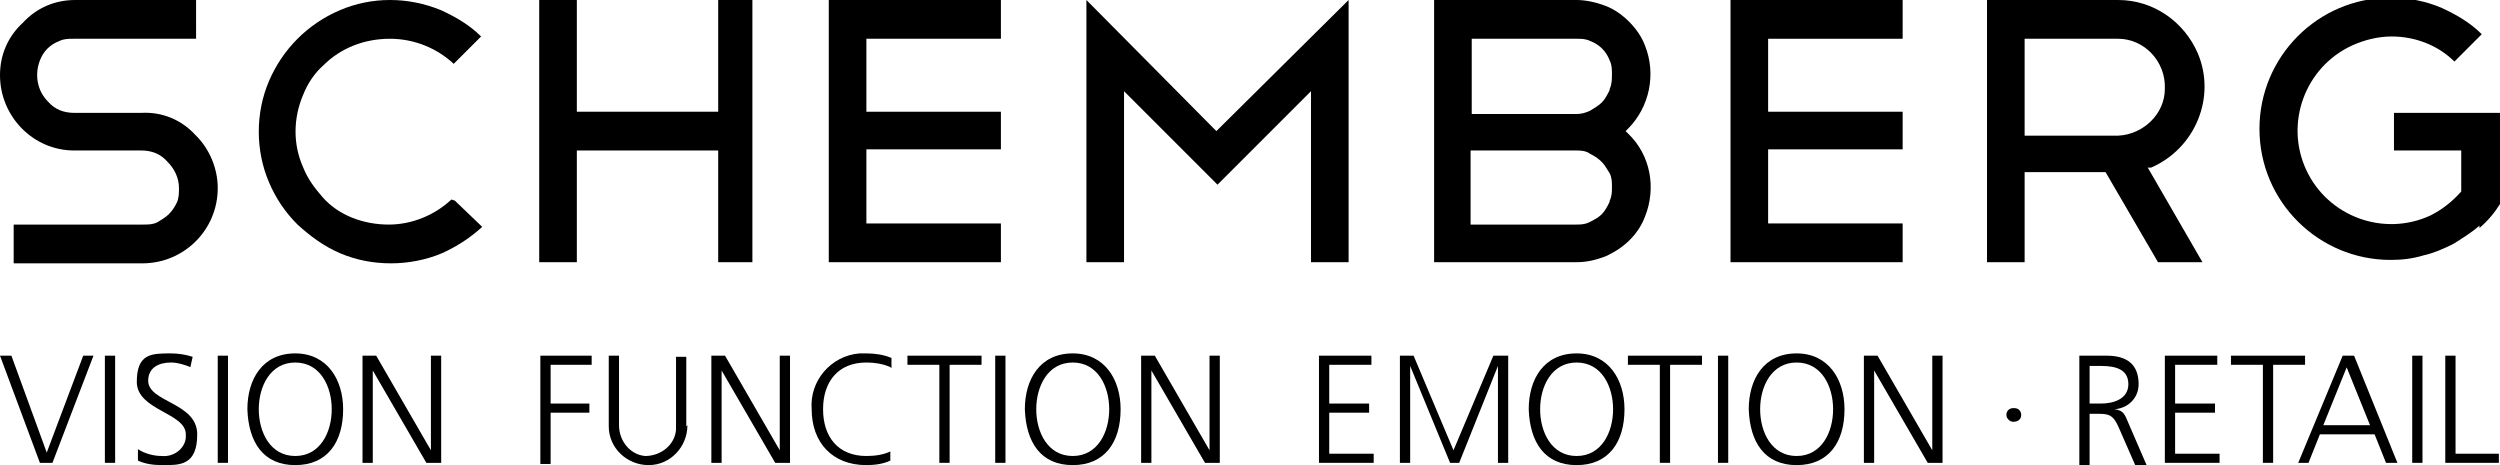
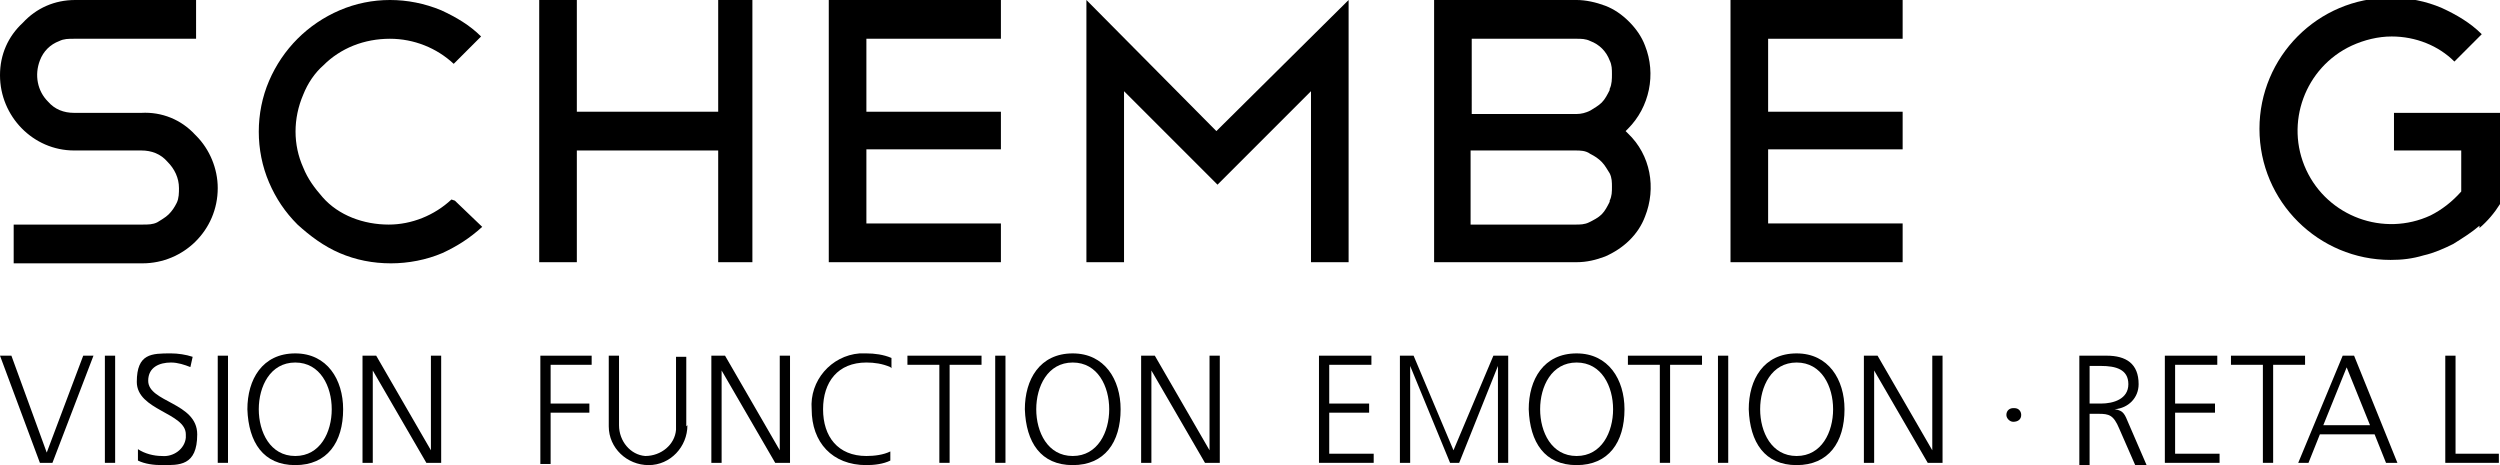
<svg xmlns="http://www.w3.org/2000/svg" id="Ebene_1" version="1.1" viewBox="0 0 219.3 40.8">
  <path d="M4.5,40.6h-1L0,31.2h1l3.1,8.5,3.2-8.5h.9l-3.6,9.4Z" />
  <path d="M9.2,31.2h.9v9.4h-.9v-9.4Z" />
  <path d="M12.1,39.4c.6.4,1.4.6,2.1.6,1,.1,2-.6,2.1-1.6,0,0,0-.2,0-.3,0-1.9-4.3-2.1-4.3-4.6s1.3-2.5,3-2.5c.6,0,1.3.1,1.9.3l-.2.9c-.5-.2-1.1-.4-1.7-.4-1,0-2,.4-2,1.6,0,1.9,4.3,1.9,4.3,4.7s-1.6,2.7-3.1,2.7c-.7,0-1.5-.1-2.1-.4v-1Z" />
  <path d="M19.1,31.2h.9v9.4h-.9v-9.4Z" />
  <path d="M25.9,31c2.8,0,4.2,2.3,4.2,4.9,0,2.9-1.4,4.9-4.2,4.9s-4.1-2-4.2-4.9c0-2.6,1.3-4.9,4.2-4.9ZM22.7,35.9c0,2,1,4.1,3.2,4.1s3.2-2.1,3.2-4.1-1-4.1-3.2-4.1-3.2,2.1-3.2,4.1h0Z" />
  <path d="M31.8,31.2h1.2l4.8,8.3h0v-8.3h.9v9.4h-1.3l-4.7-8.1h0v8.1h-.9v-9.4Z" />
  <path d="M47.4,31.2h4.5v.8h-3.6v3.4h3.4v.8h-3.4v4.5h-.9v-9.4Z" />
  <path d="M60.3,37.3c0,1.9-1.5,3.5-3.4,3.5s-3.5-1.5-3.5-3.4c0,0,0,0,0-.1v-6.1h.9v6.1c0,1.4,1,2.6,2.3,2.7,1.4,0,2.6-1,2.7-2.3,0-.1,0-.2,0-.3v-6.1h.9v6.1Z" />
  <path d="M62.4,31.2h1.2l4.8,8.3h0v-8.3h.9v9.4h-1.3l-4.7-8.1h0v8.1h-.9v-9.4Z" />
  <path d="M78.1,32.2c-.7-.3-1.4-.4-2.1-.4-2.5,0-3.8,1.7-3.8,4.1s1.3,4.1,3.8,4.1c.7,0,1.5-.1,2.1-.4v.8c-.6.3-1.4.4-2.1.4-3,0-4.8-2-4.8-4.9-.2-2.5,1.7-4.7,4.2-4.9.2,0,.4,0,.6,0,.7,0,1.5.1,2.2.4v.9Z" />
  <path d="M82.4,32h-2.8v-.8h6.5v.8h-2.8v8.6h-.9v-8.6Z" />
  <path d="M87.3,31.2h.9v9.4h-.9v-9.4Z" />
  <path d="M94.1,31c2.8,0,4.2,2.3,4.2,4.9,0,2.9-1.4,4.9-4.2,4.9s-4.1-2-4.2-4.9c0-2.6,1.3-4.9,4.2-4.9ZM90.9,35.9c0,2,1,4.1,3.2,4.1s3.2-2.1,3.2-4.1-1-4.1-3.2-4.1-3.2,2.1-3.2,4.1h0Z" />
  <path d="M100.1,31.2h1.2l4.8,8.3h0v-8.3h.9v9.4h-1.3l-4.7-8.1h0v8.1h-.9v-9.4Z" />
  <path d="M115.7,31.2h4.6v.8h-3.7v3.4h3.5v.8h-3.5v3.6h3.9v.8h-4.8v-9.4Z" />
  <path d="M122.5,31.2h1.5l3.5,8.3,3.5-8.3h1.3v9.4h-.9v-8.5h0l-3.4,8.5h-.8l-3.5-8.5h0v8.5h-.9v-9.4Z" />
  <path d="M138.3,31c2.8,0,4.2,2.3,4.2,4.9,0,2.9-1.4,4.9-4.2,4.9s-4.1-2-4.2-4.9c0-2.6,1.3-4.9,4.2-4.9ZM135.1,35.9c0,2,1,4.1,3.2,4.1s3.2-2.1,3.2-4.1-1-4.1-3.2-4.1-3.2,2.1-3.2,4.1h0Z" />
  <path d="M145.6,32h-2.8v-.8h6.5v.8h-2.8v8.6h-.9v-8.6Z" />
  <path d="M150.7,31.2h.9v9.4h-.9v-9.4Z" />
  <path d="M157.6,31c2.8,0,4.2,2.3,4.2,4.9,0,2.9-1.4,4.9-4.2,4.9s-4.1-2-4.2-4.9c0-2.6,1.3-4.9,4.2-4.9ZM154.4,35.9c0,2,1,4.1,3.2,4.1s3.2-2.1,3.2-4.1-1-4.1-3.2-4.1-3.2,2.1-3.2,4.1h0Z" />
  <path d="M163.5,31.2h1.2l4.8,8.3h0v-8.3h.9v9.4h-1.3l-4.7-8.1h0v8.1h-.9v-9.4Z" />
  <path d="M176.7,35.8c.4,0,.6.3.6.6,0,0,0,0,0,0,0,.4-.3.6-.7.6-.3,0-.6-.3-.6-.6,0-.4.3-.6.6-.6,0,0,0,0,0,0Z" />
  <path d="M182.4,31.2h2.4c1.7,0,2.8.7,2.8,2.5,0,1.2-.9,2.1-2.1,2.2h0c.8.1.9.5,1.2,1.2l1.6,3.7h-1l-1.4-3.2c-.5-1.2-.9-1.3-1.8-1.3h-.8v4.5h-.9v-9.4ZM183.3,35.4h1c1.1,0,2.4-.4,2.4-1.7s-1.1-1.6-2.4-1.6h-1v3.4Z" />
  <path d="M189.9,31.2h4.6v.8h-3.7v3.4h3.5v.8h-3.5v3.6h3.9v.8h-4.8v-9.4Z" />
  <path d="M198.5,32h-2.8v-.8h6.5v.8h-2.8v8.6h-.9v-8.6Z" />
  <path d="M205.4,31.2h1.1l3.8,9.4h-1l-1-2.5h-4.8l-1,2.5h-.9l3.9-9.4ZM205.9,32.1l-2.1,5.2h4.1l-2.1-5.2Z" />
-   <path d="M211.5,31.2h1v9.4h-.9v-9.4Z" />
  <path d="M214.5,31.2h.9v8.6h3.8v.8h-4.7v-9.4Z" />
  <path d="M17.1,11.8c-1.2-1.3-2.9-2-4.7-1.9h-5.9c-.9,0-1.7-.3-2.3-1-.9-.9-1.2-2.3-.7-3.6.3-.8.9-1.4,1.7-1.7.4-.2.8-.2,1.3-.2h10.7V0H6.6c-1.8,0-3.4.7-4.6,2C.7,3.2,0,4.8,0,6.6c0,3.6,2.9,6.6,6.5,6.6,0,0,0,0,0,0h5.9c.9,0,1.7.3,2.3,1,.6.6,1,1.4,1,2.3,0,.4,0,.9-.2,1.3-.2.4-.4.7-.7,1-.3.3-.7.5-1,.7-.4.2-.8.2-1.3.2H1.2v3.4h11.3c3.6,0,6.6-2.9,6.6-6.6,0-1.7-.7-3.4-1.9-4.6h0Z" />
  <path d="M39.6,17.5c-1.5,1.4-3.5,2.2-5.5,2.2-1.1,0-2.2-.2-3.2-.6-1-.4-1.9-1-2.6-1.8-.7-.8-1.3-1.6-1.7-2.6-.9-2-.9-4.3,0-6.4.4-1,1-1.9,1.8-2.6.7-.7,1.6-1.3,2.6-1.7,1-.4,2.1-.6,3.2-.6,2.1,0,4.1.8,5.6,2.2l2.4-2.4c-1-1-2.2-1.7-3.5-2.3-2.9-1.2-6.1-1.2-8.9,0-2.8,1.2-5,3.4-6.2,6.2-1.2,2.8-1.2,6.1,0,8.9.6,1.4,1.4,2.6,2.5,3.7,1.1,1,2.3,1.9,3.7,2.5,1.4.6,2.9.9,4.5.9,1.5,0,3.1-.3,4.5-.9,1.3-.6,2.4-1.3,3.5-2.3l-2.4-2.3Z" />
  <path d="M66,23V0h-3v9.8h-12.4V0h-3.3v23h3.3v-9.8h12.4v9.8h3Z" />
  <path d="M87.8,3.4V0h-15.1v23h15.1v-3.4h-11.8v-6.5h11.8v-3.3h-11.8V3.4h11.8Z" />
  <path d="M118.3,23V0l-11.6,11.5L95.3,0v23h3.3v-15l8.2,8.2,8.2-8.2v15h3.4Z" />
  <path d="M144.3,19c1-2.5.5-5.4-1.5-7.3l-.2-.2.2-.2c1.9-1.9,2.5-4.8,1.5-7.3-.3-.8-.8-1.5-1.4-2.1-.6-.6-1.3-1.1-2.1-1.4-.8-.3-1.7-.5-2.5-.5h-12.5v23h12.5c.9,0,1.7-.2,2.5-.5,1.6-.7,2.9-1.9,3.5-3.5ZM141.2,17.7c-.2.4-.4.8-.7,1.1-.3.3-.7.5-1.1.7-.4.2-.8.2-1.2.2h-9.2v-6.5h9.2c.4,0,.9,0,1.3.3.4.2.7.4,1,.7.3.3.5.7.7,1,.2.4.2.8.2,1.2,0,.4,0,.8-.2,1.2h0ZM141.2,7.9c-.2.4-.4.8-.7,1.1-.3.3-.7.5-1,.7-.4.2-.8.3-1.2.3h-9.2V3.4h9.2c.4,0,.8,0,1.2.2.8.3,1.4.9,1.7,1.7.2.4.2.8.2,1.2,0,.4,0,.9-.2,1.3h0Z" />
  <path d="M166.9,3.4V0h-15.1v23h15.1v-3.4h-11.8v-6.5h11.8v-3.3h-11.8V3.4h11.8Z" />
-   <path d="M189.4,23h3.8l-4.8-8.3h.3c3.9-1.7,5.7-6.2,4.1-10-1.2-2.8-3.9-4.7-7-4.7h-11.5v23h3.3v-7.9h7.1l4.6,7.9ZM177.6,3.4h8.2c2.3,0,4.2,2,4.1,4.4,0,2.2-1.9,4-4.1,4.1h-8.2V3.4Z" />
  <path d="M217.5,20c.7-.6,1.3-1.3,1.8-2.1v-8h-9.3v3.3h5.9v3.6h0c-.8.9-1.7,1.6-2.7,2.1-4.1,1.9-9,.1-10.9-4-1.9-4.1-.1-9,4-10.9,1.1-.5,2.3-.8,3.5-.8,2.1,0,4.1.8,5.5,2.2l2.4-2.4c-1-1-2.2-1.7-3.5-2.3-1.4-.6-2.9-.9-4.5-.9-6.4,0-11.5,5.2-11.5,11.5,0,6.4,5.2,11.5,11.5,11.5,1,0,1.9-.1,2.9-.4.9-.2,1.8-.6,2.6-1,.8-.5,1.6-1,2.3-1.6Z" />
</svg>